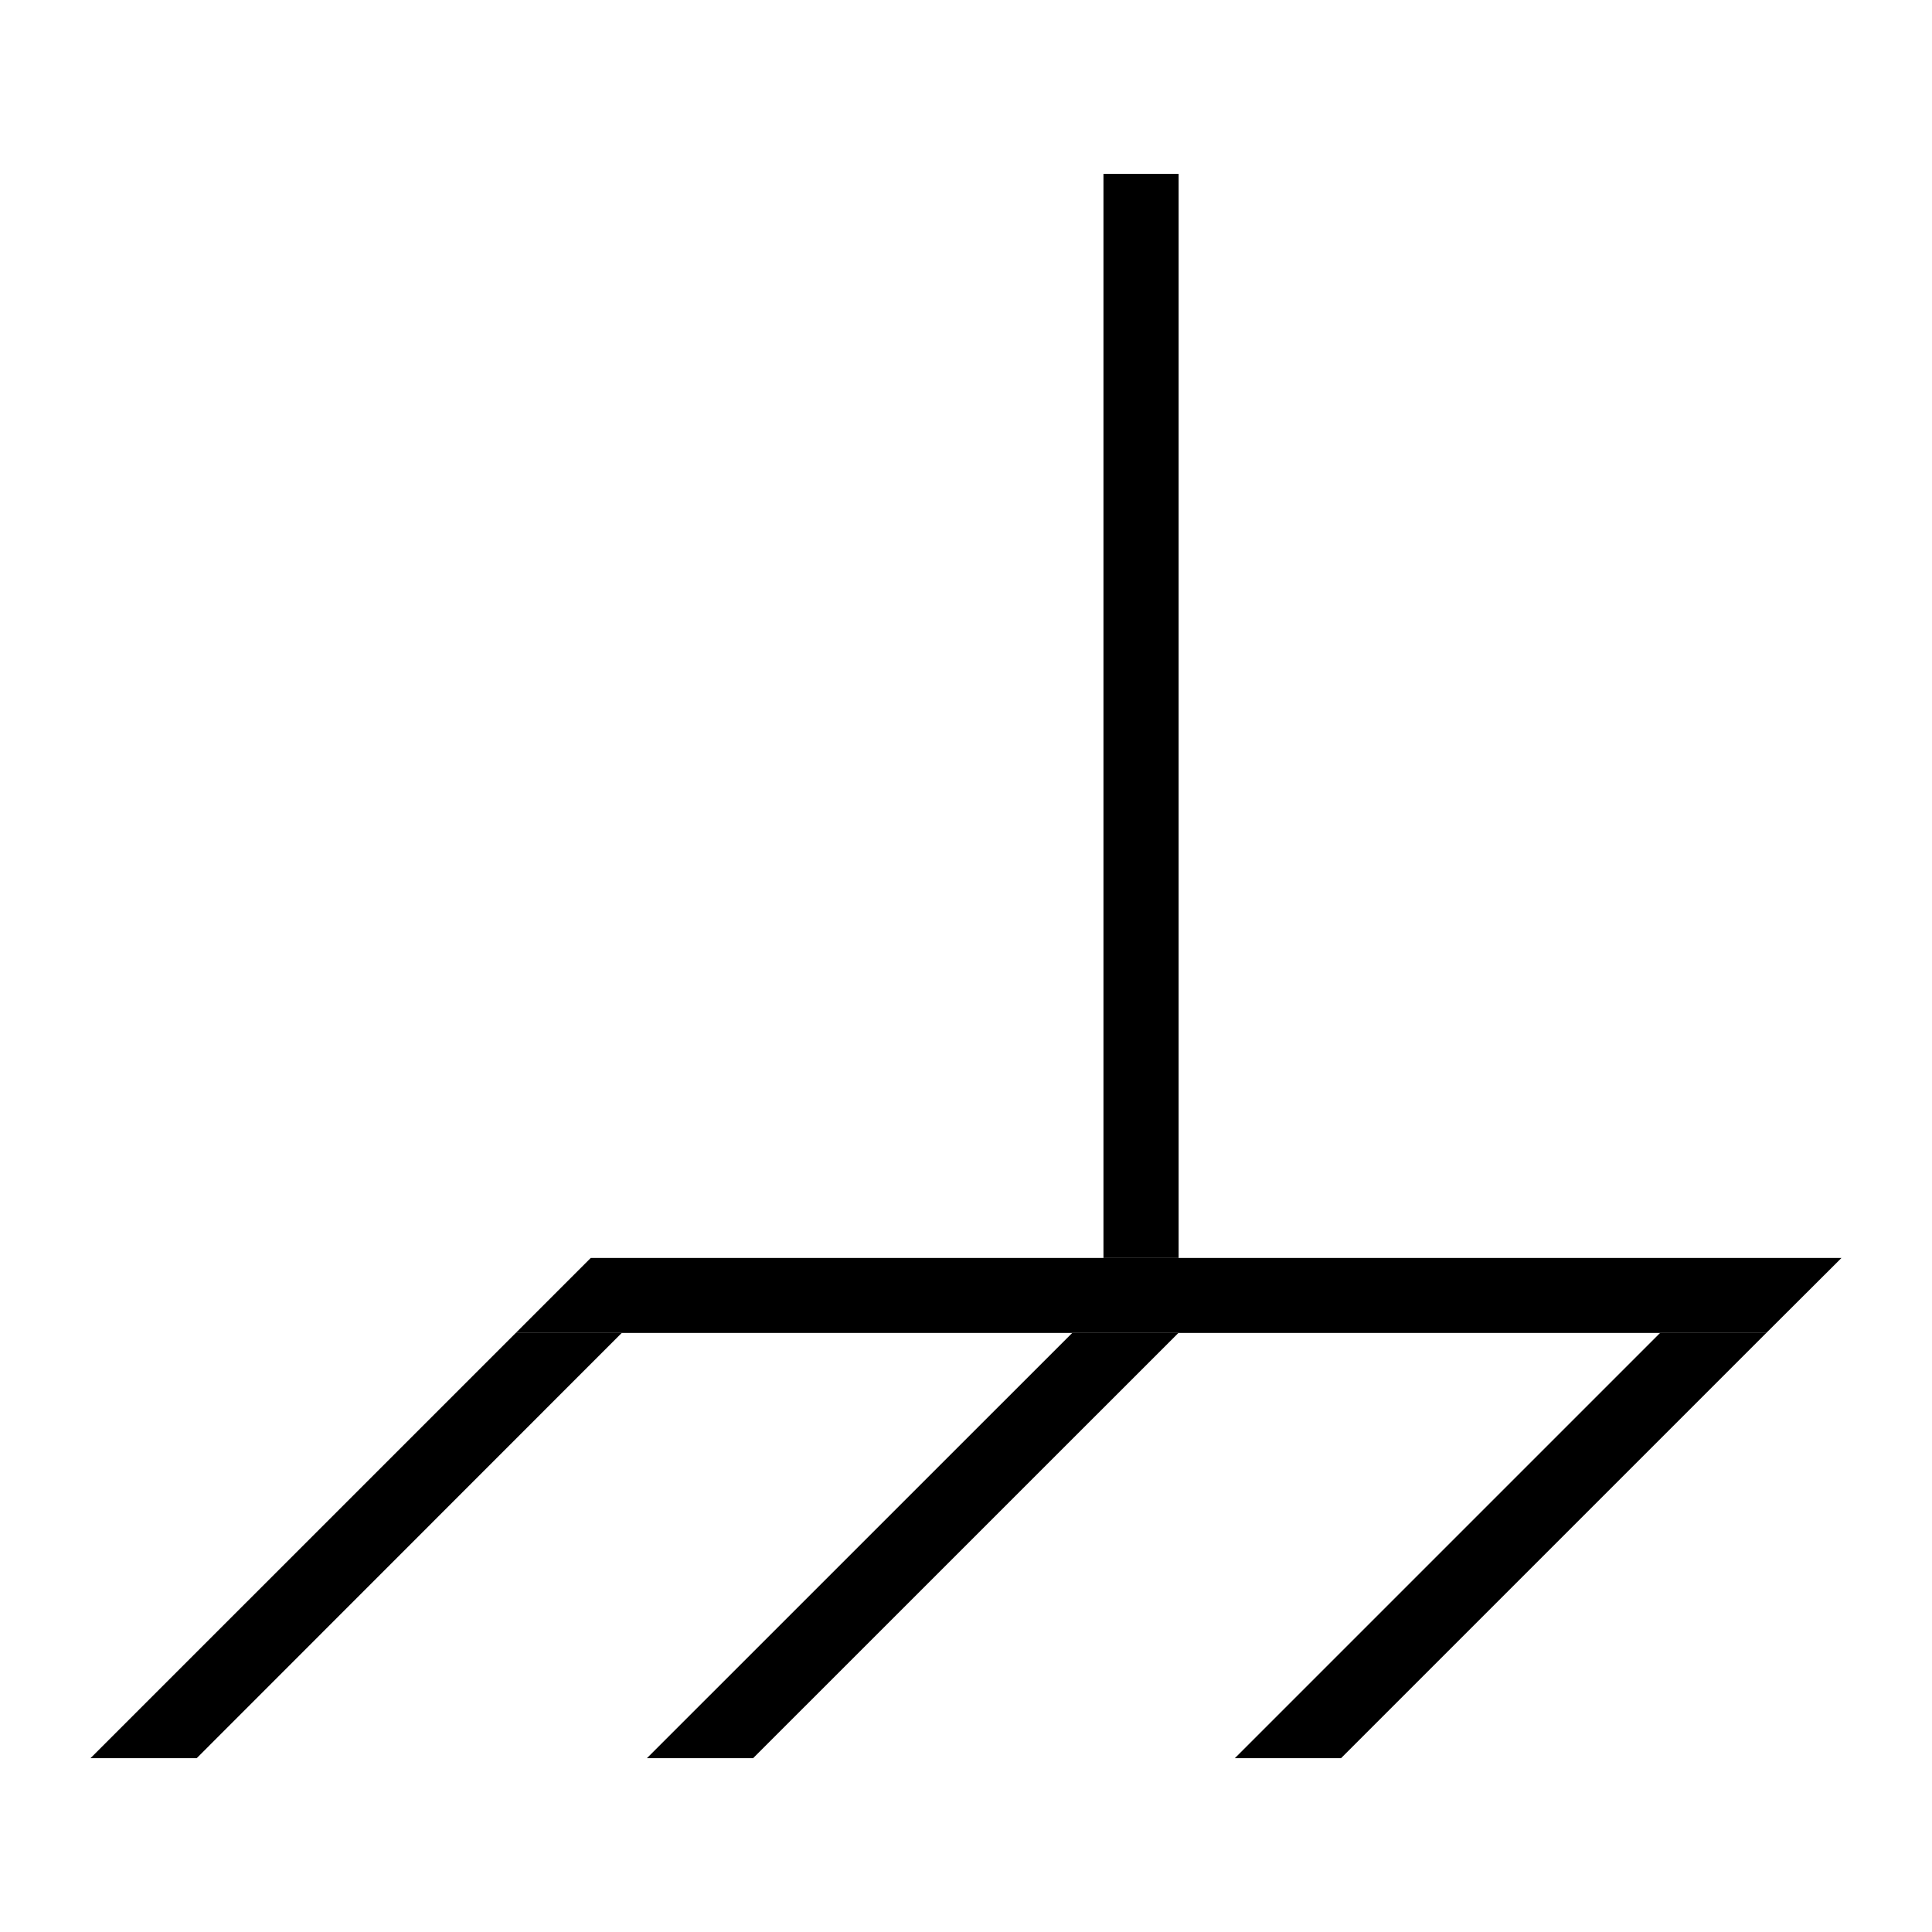
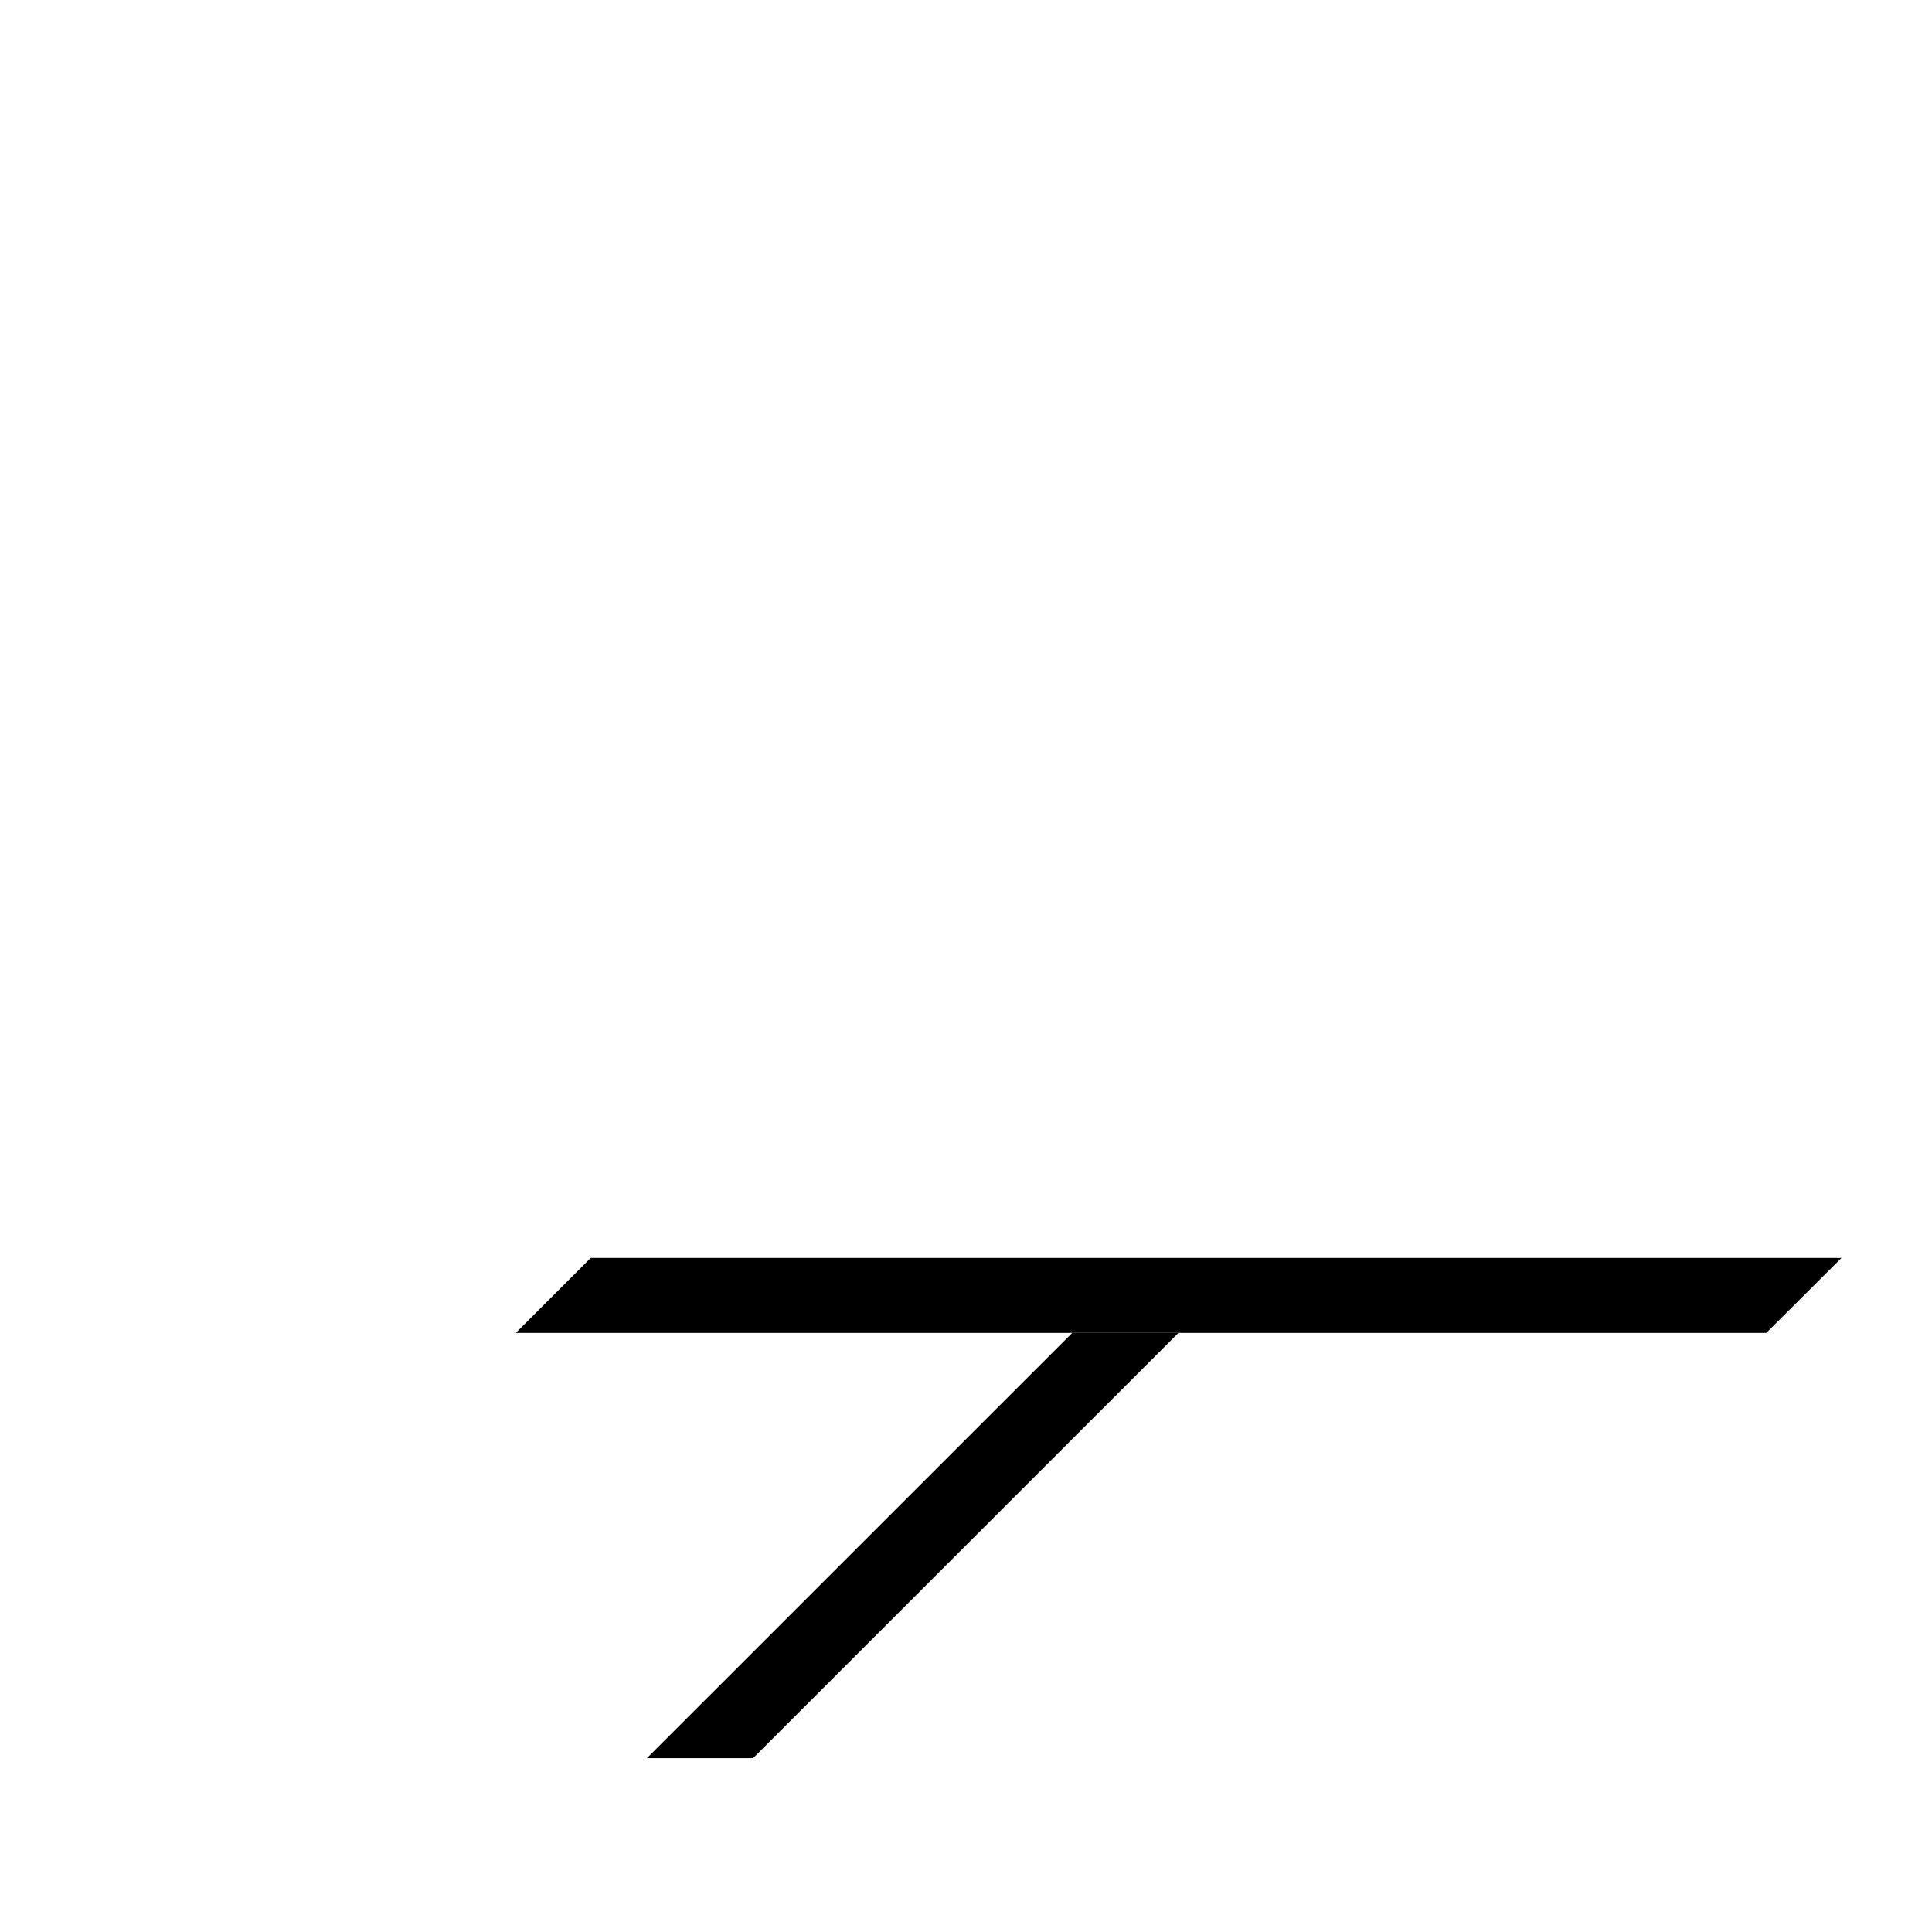
<svg xmlns="http://www.w3.org/2000/svg" version="1.1" x="0px" y="0px" width="128px" height="128px" viewBox="0 0 128 128" enable-background="new 0 0 128 128" xml:space="preserve">
  <g id="Layer_1">
    <g>
-       <rect x="73.107" y="11.518" width="4.98" height="71.826" />
-       <polygon points="41.192,88.311 34.171,88.311 5.998,116.482 13.034,116.482   " />
-       <polygon points="117.021,88.311 109.985,88.311 81.813,116.482 88.849,116.482   " />
      <polygon points="78.073,88.311 71.038,88.311 42.862,116.482 49.897,116.482   " />
      <polygon points="122.002,83.344 117.021,88.311 34.171,88.311 39.137,83.344   " />
    </g>
  </g>
  <g id="Layer_2">
</g>
</svg>